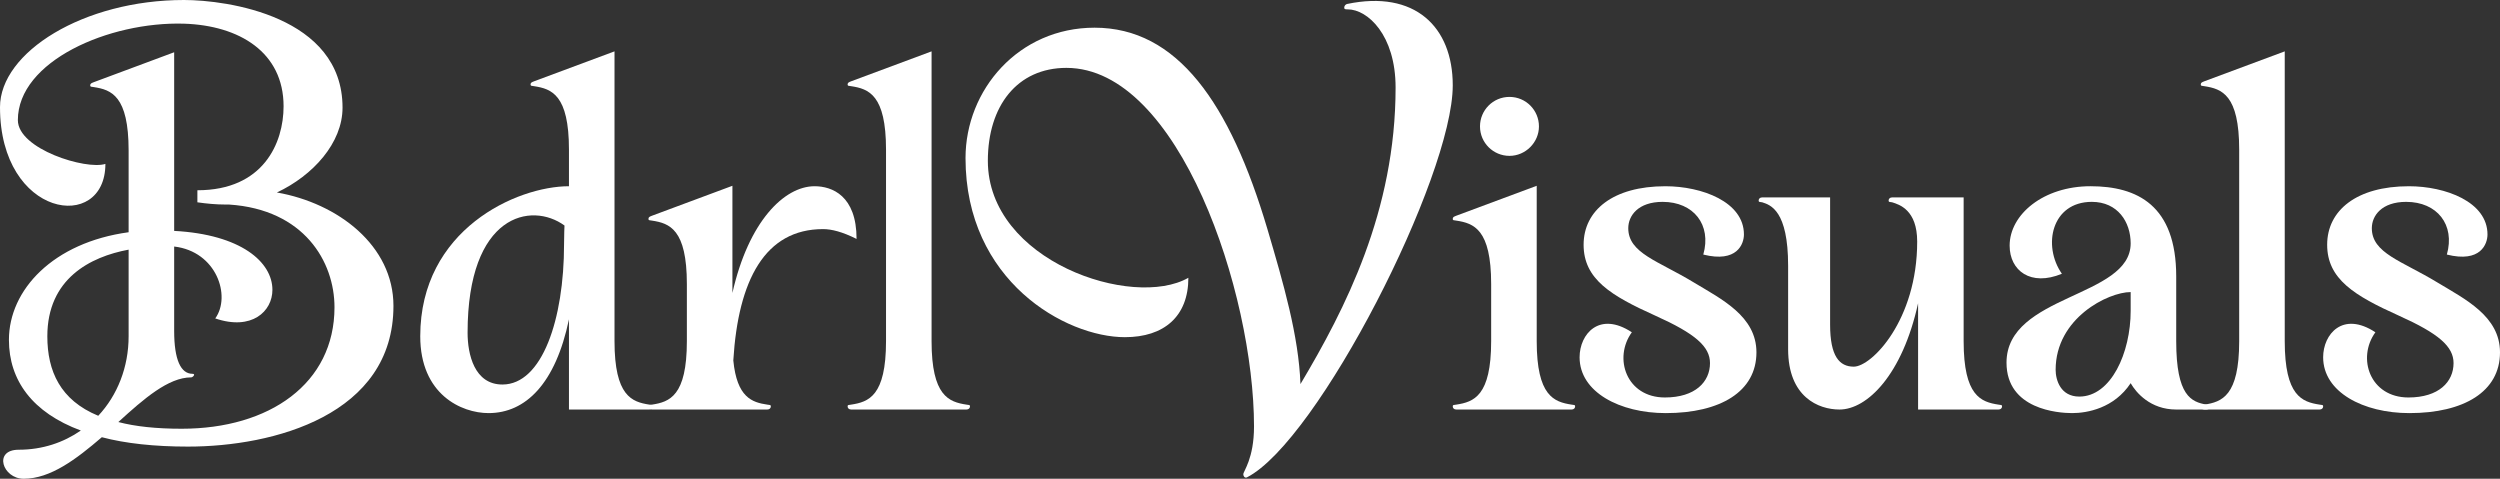
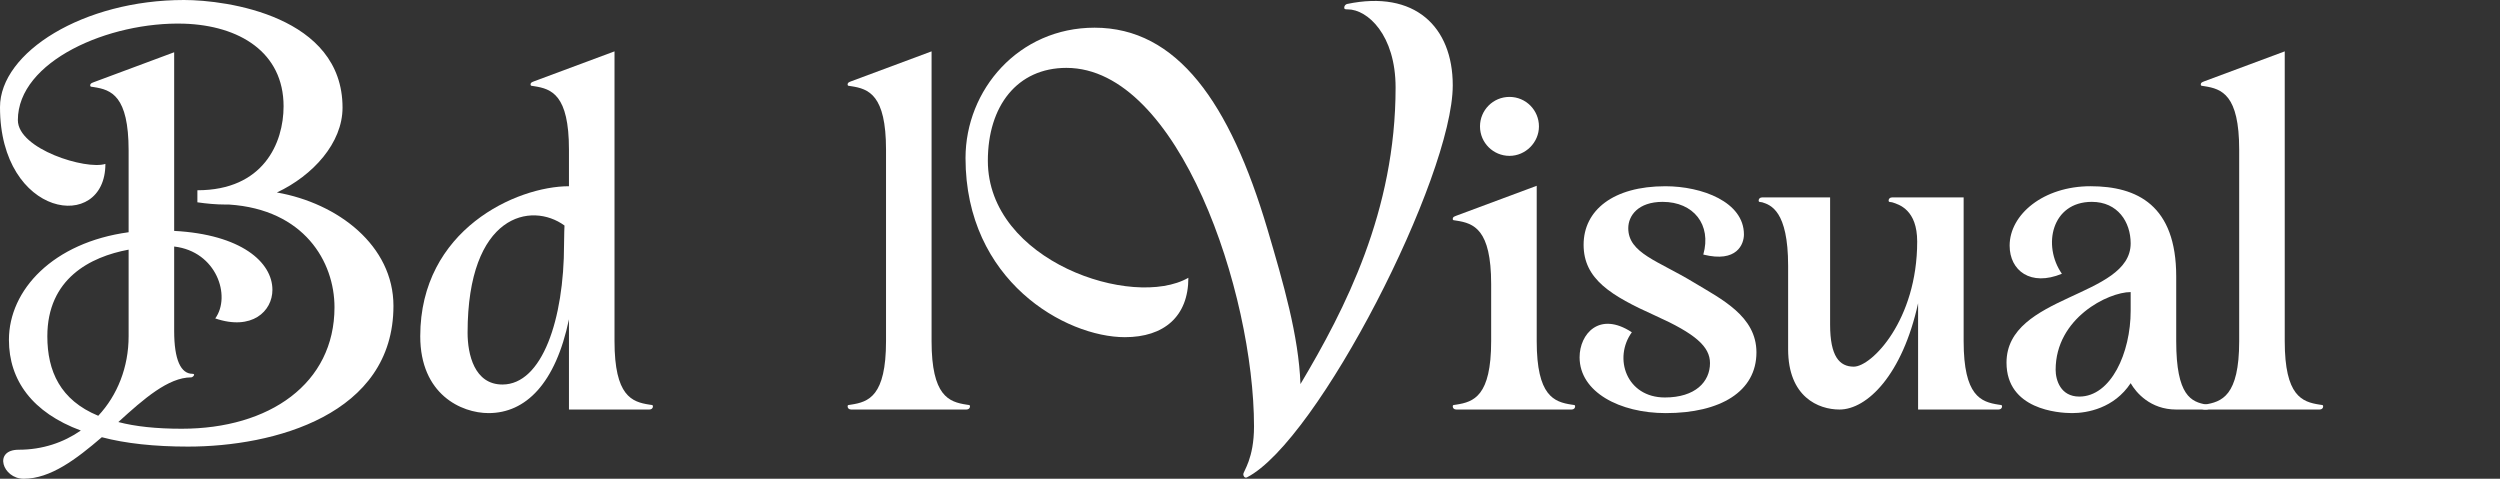
<svg xmlns="http://www.w3.org/2000/svg" id="Calque_2" data-name="Calque 2" viewBox="0 0 1119.58 214.4">
  <rect x="0" y="0" width="1119.58" height="214.4" fill="#333333" stroke="none" />
  <defs>
    <style>      .cls-1 {        fill: #fff;        stroke-width: 0px;      }    </style>
  </defs>
  <g id="Calque_1-2" data-name="Calque 1">
    <g>
      <path class="cls-1" d="m176.2,137c0,48.8-53.6,63-92,63-15,0-28-1.4-38.6-4.2-11.4,9.8-23,18.6-35,18.6-9.4,0-13.8-13-2.2-13,10.6,0,20-3.2,27.8-8.6-21.6-8-32.2-22.4-32.2-40.6,0-22.4,19.8-43.6,53.6-48.2v-36.6c0-24.6-7.8-27.2-15.6-28.4-1-.2-1.6,0-1.6-.8s.6-1,1.6-1.4l36-13.4v80c30,1.6,44,14,44,26.4,0,9.6-9.2,18.4-25.6,12.8,7.2-10,.6-30-18.4-32.2v37.8c0,13,3,19.2,8.2,19.2,1.6,0,.2,1.6-.6,1.6-10.2,0-21.2,9.6-32.6,20,7.6,2,17,3,28.4,3,39.2,0,68.4-20.2,68.4-54.4,0-20.4-13.6-43.8-47.2-46h-1.4c-4.4,0-8.6-.4-12.8-1v-5.4c29.6,0,38.6-21.2,38.6-37.6,0-24.2-19.8-36.2-44.6-37C48.8,9.6,8,27.4,8,53.8c0,13,30.6,22.4,39.2,19.6C47.2,104.4,0,97.6,0,48,0,23.4,37.4,0,82.4,0c19.2,0,71,7.2,71,48.2,0,15.8-13.2,30.4-29.4,38,27.4,4.8,52.2,23.8,52.2,50.8Zm-132.2,49.2c8.6-9.2,13.6-21.8,13.6-35.6v-38.8c-17.2,3.2-36.4,13-36.4,38.8,0,15.6,5.8,28.6,22.8,35.6Z" />
      <path class="cls-1" d="m292.4,182c0,.8-.6,1.4-1.6,1.4h-36v-40.4c-6,28.8-19.4,42-36,42-12.2,0-30.6-8.4-30.6-34.4,0-47.8,43.2-67.2,66.6-67.2v-16.4c0-24.6-7.8-27.2-15.6-28.4-1-.2-1.6,0-1.6-.8s.6-1,1.6-1.4l36-13.4v129.8c0,24.6,7.8,27.2,15.6,28.4,1,.2,1.6,0,1.6.8Zm-39.8-72.6c0-4.6.2-7.8.2-8.4-14.8-10.8-43.4-5.2-43.4,48,0,9.6,3,23.2,15.6,23.2,17.8,0,27.6-29.2,27.6-62.8Z" />
-       <path class="cls-1" d="m328.4,161.4c1.6,16.6,8.4,18.8,15.2,19.8,1,.2,1.6,0,1.6.8s-.6,1.4-1.6,1.4h-51.6c-1,0-1.6-.6-1.6-1.4s.6-.6,1.6-.8c7.8-1.2,15.6-3.8,15.6-28.4v-25.6c0-24.6-7.8-27.2-15.6-28.4-1-.2-1.6,0-1.6-.8s.6-1,1.6-1.4l36-13.4v48c7.2-32,23.2-47.8,36.8-47.8,7.8,0,18.8,4.2,18.8,23.6-6.4-3.2-11.2-4.4-15-4.4-26,0-38,22.8-40.2,58.8Z" />
      <path class="cls-1" d="m434.39,182c0,.8-.6,1.4-1.6,1.4h-51.6c-1,0-1.6-.6-1.6-1.4s.6-.6,1.6-.8c7.8-1.2,15.6-3.8,15.6-28.4v-85.8c0-24.6-7.8-27.2-15.6-28.4-1-.2-1.6,0-1.6-.8s.6-1,1.6-1.4l36-13.4v129.8c0,24.6,7.8,27.2,15.6,28.4,1,.2,1.6,0,1.6.8Z" />
      <path class="cls-1" d="m503.79,151c-26.6,0-71.4-25.2-71.4-80.2,0-30.6,23.8-58.4,57.8-58.4,37,0,60.6,33.6,77.4,90.2,7.2,24.4,14,47.8,14.8,69.4,20-33.6,42.6-77.4,42.6-132.8,0-23.6-12.6-35-21.4-35-1,0-1.6,0-1.6-.8s.6-1.4,1.2-1.6c30.4-6.4,47.4,10.2,47.4,36.4,0,41-60.4,159.4-92.2,175.6-1,.4-1.6-.6-1.6-1.4,0-1.4,4.8-7,4.8-21.4,0-59.8-33.6-160.6-84-160.6-22,0-35.2,17-35.2,41.6,0,45,65,66.6,89.8,52.4,0,17.4-11,26.6-28.4,26.6Z" />
      <path class="cls-1" d="m705.39,182c0,.8-.6,1.4-1.6,1.4h-51.6c-1,0-1.6-.6-1.6-1.4s.6-.6,1.6-.8c7.8-1.2,15.6-3.8,15.6-28.4v-25.6c0-24.6-7.8-27.2-15.6-28.4-1-.2-1.6,0-1.6-.8s.6-1,1.6-1.4l36-13.4v69.6c0,24.6,7.8,27.2,15.6,28.4,1,.2,1.6,0,1.6.8Zm-42.6-125.4c0-7.2,5.8-13.2,13.2-13.2s13.2,6,13.2,13.2-6,13.2-13.2,13.2-13.2-5.8-13.2-13.2Z" />
      <path class="cls-1" d="m744.59,90.4c-11,0-15.4,6.2-15.4,11.8,0,11.2,13.4,14.6,29.2,24.2,12.6,7.6,28.2,15.2,28.2,31.4,0,17.6-16.2,27.2-40.6,27.2-20.6,0-38.6-9.4-38.6-25,0-10.4,8.8-20.8,23.4-11.2-8.4,11.6-2.4,29.2,14.8,29.2,13.6,0,20.2-7,20.2-15.4,0-7.4-6.6-13.2-24.4-21.2-20-9-32.2-16.4-32.2-31.8s13.2-26.2,36.6-26.2c16.4,0,35.2,7,35.2,21.6,0,4.2-3,12.8-18.2,9,3.8-13.4-4.4-23.6-18.2-23.6Z" />
      <path class="cls-1" d="m896.58,182c0,.8-.6,1.4-1.6,1.4h-36v-47.6c-7,32-22.8,47.6-35.2,47.6-9.4,0-23-5.6-23-27v-37.4c0-24.6-7.8-27.2-11.6-28.4-1-.2-1.6,0-1.6-.8s.6-1.4,1.6-1.4h30.4v57c0,14.2,4.2,18.8,10.6,18.8,8,0,28.4-20.8,28.4-56,0-14.2-8-16.6-11.2-17.6-1-.2-1.6,0-1.6-.8s.6-1.4,1.6-1.4h32v64.4c0,24.6,7.8,27.2,15.6,28.4,1,.2,1.6,0,1.6.8Z" />
      <path class="cls-1" d="m989.58,182c0,.8-.4,1.4-1.4,1.4h-13.6c-11.6,0-18-7.6-20.4-11.8-7.4,11.2-19.4,13.4-26.2,13.4-6.2,0-29.4-1.6-29.4-22.6,0-30.6,55.6-29,55.6-53.4,0-9.6-5.8-18.6-17.4-18.6-18,0-22.2,19.6-13.4,32.2-14,5.8-23.4-1.4-23.4-12.6,0-14,15.2-26.6,36.2-26.6s38.4,8.6,38.4,40.4v29c0,24.6,6.8,27.2,13.6,28.4,1,.2,1.4,0,1.4.8Zm-35.4-51.2c-10,0-33.6,11.6-33.6,34.8,0,4.6,2.2,12,10.6,12,14.2,0,23-19.6,23-38.4v-8.4Z" />
      <path class="cls-1" d="m1040.38,182c0,.8-.6,1.4-1.6,1.4h-51.6c-1,0-1.6-.6-1.6-1.4s.6-.6,1.6-.8c7.8-1.2,15.6-3.8,15.6-28.4v-85.8c0-24.6-7.8-27.2-15.6-28.4-1-.2-1.6,0-1.6-.8s.6-1,1.6-1.4l36-13.4v129.8c0,24.6,7.8,27.2,15.6,28.4,1,.2,1.6,0,1.6.8Z" />
-       <path class="cls-1" d="m1077.58,90.4c-11,0-15.4,6.2-15.4,11.8,0,11.2,13.4,14.6,29.2,24.2,12.6,7.6,28.2,15.2,28.2,31.4,0,17.6-16.2,27.2-40.6,27.2-20.6,0-38.6-9.4-38.6-25,0-10.4,8.8-20.8,23.4-11.2-8.4,11.6-2.4,29.2,14.8,29.2,13.6,0,20.2-7,20.2-15.4,0-7.4-6.6-13.2-24.4-21.2-20-9-32.2-16.4-32.2-31.8s13.2-26.2,36.6-26.2c16.4,0,35.2,7,35.2,21.6,0,4.2-3,12.8-18.2,9,3.8-13.4-4.4-23.6-18.2-23.6Z" />
    </g>
  </g>
</svg>